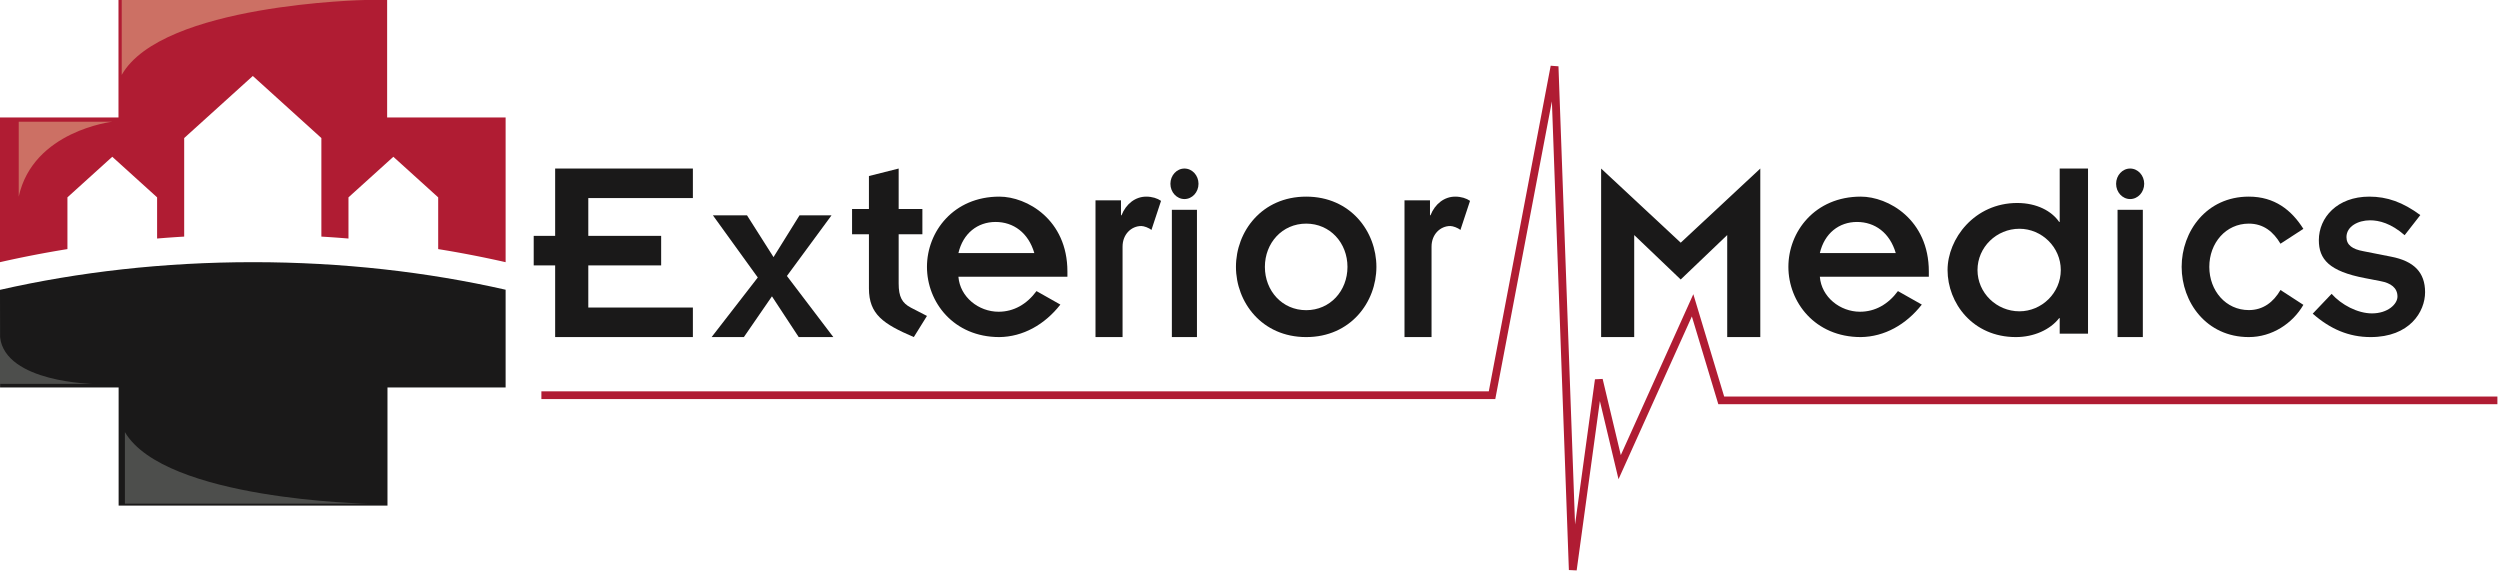
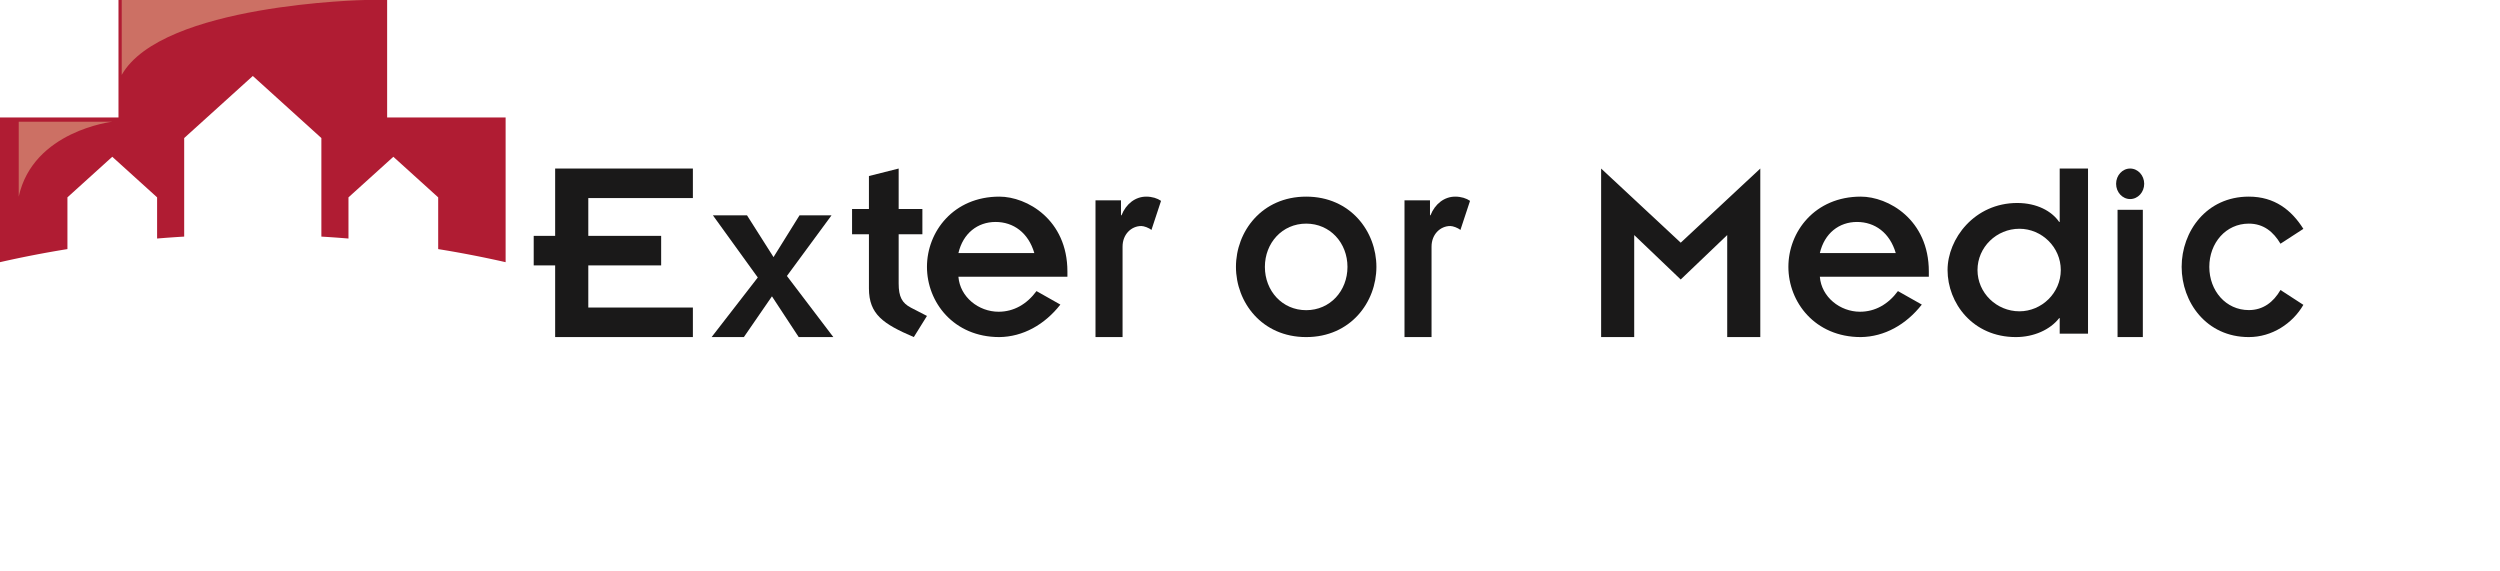
<svg xmlns="http://www.w3.org/2000/svg" width="267" height="61" viewBox="0 0 267 61">
  <defs>
    <clipPath id="fuc1a">
-       <path d="M266.723 33.951v26.932H13.34V7.02h253.383v26.931z" />
-     </clipPath>
+       </clipPath>
  </defs>
  <g>
    <g>
      <g>
-         <path fill="#1a1919" d="M.006 41.38h12.663V54h28.714V41.38H54V30.943C45.66 29.048 36.563 28 27.026 28 17.472 28 8.352 29.054 0 30.955L.006 41.38" />
-       </g>
+         </g>
      <g>
        <path fill="#1a1919" d="M59.29 28.347H57v-3.153h2.29V18H74v3.153H62.83v4.041h7.781v3.153H62.83v4.5H74V36H59.29v-7.653" />
      </g>
      <g>
        <path fill="#1a1919" d="M80.931 29.635L76.14 23h3.642l2.83 4.459L85.387 23h3.418l-4.763 6.474L89 36h-3.698l-2.858-4.352L79.446 36H76l4.931-6.365" />
      </g>
      <g>
        <path fill="#1a1919" d="M91 22.321h1.802V18.8L95.977 18v4.321h2.534v2.698h-2.534v5.256c0 1.431.366 2.092 1.314 2.587l1.709.88L97.595 36c-3.267-1.404-4.793-2.422-4.793-5.202v-5.78H91v-2.697" />
      </g>
      <g>
        <path fill="#1a1919" d="M106.732 36C101.838 36 99 32.264 99 28.5c0-3.765 2.838-7.5 7.732-7.5 2.924 0 7.268 2.441 7.268 8v.558h-11.641c.174 2.177 2.172 3.735 4.286 3.735 1.621 0 3.011-.794 4.054-2.204l2.549 1.44c-1.68 2.147-3.997 3.441-6.516 3.471zm3.735-8.97c-.637-2.176-2.23-3.325-4.14-3.325-1.913 0-3.476 1.206-3.968 3.325z" />
      </g>
      <g>
        <path fill="#1a1919" d="M117 21.392h2.722v1.6h.056c.473-1.208 1.472-1.992 2.64-1.992.638 0 1.193.181 1.582.452l-1.027 3.11c-.278-.241-.806-.423-1.083-.423-1.056 0-2 .875-2 2.203V36H117V21.392" />
      </g>
      <g>
-         <path fill="#1a1919" d="M126.5 18c-.827 0-1.5.73-1.5 1.629 0 .9.673 1.63 1.5 1.63.828 0 1.5-.73 1.5-1.63 0-.898-.672-1.629-1.5-1.629zm-1.345 18h2.68V22.409h-2.68z" />
-       </g>
+         </g>
      <g>
        <path fill="#1a1919" d="M147 28.5c0 3.764-2.753 7.5-7.5 7.5s-7.5-3.736-7.5-7.5c0-3.765 2.753-7.5 7.5-7.5s7.5 3.735 7.5 7.5zm-7.5 4.627c2.556 0 4.41-2.06 4.41-4.622 0-2.561-1.854-4.622-4.41-4.622s-4.41 2.06-4.41 4.622 1.854 4.622 4.41 4.622z" />
      </g>
      <g>
        <path fill="#1a1919" d="M150 21.392h2.723v1.6h.054c.473-1.208 1.473-1.992 2.64-1.992.638 0 1.195.181 1.583.452l-1.028 3.11c-.279-.241-.806-.423-1.083-.423-1.056 0-2 .875-2 2.203V36H150V21.392" />
      </g>
      <g>
        <path fill="#1a1919" d="M171 18l8.501 7.919L188 18v18h-3.534V25.104L179.5 29.85l-4.967-4.746V36H171V18" />
      </g>
      <g>
        <path fill="#1a1919" d="M198.732 36c-4.894 0-7.732-3.736-7.732-7.5 0-3.765 2.838-7.5 7.732-7.5 2.926 0 7.268 2.441 7.268 8v.558h-11.64c.172 2.177 2.171 3.735 4.285 3.735 1.621 0 3.013-.794 4.055-2.204l2.549 1.44c-1.68 2.147-3.997 3.441-6.517 3.471zm3.736-8.97c-.637-2.176-2.23-3.325-4.142-3.325-1.91 0-3.475 1.206-3.966 3.325z" />
      </g>
      <g>
        <path fill="#1a1919" d="M219.918 33.978c-.959 1.235-2.703 2.022-4.622 2.022-4.622 0-7.296-3.65-7.296-7.16 0-3.342 2.878-7.161 7.441-7.161 2.094 0 3.692.87 4.477 2.022h.058V18H223v17.635h-3.024v-1.657zm-4.243-.73c2.383 0 4.417-1.965 4.417-4.408 0-2.443-2.034-4.408-4.417-4.408-2.443 0-4.478 1.965-4.478 4.408 0 2.443 2.035 4.408 4.478 4.408z" />
      </g>
      <g>
        <path fill="#1a1919" d="M227.5 18c-.828 0-1.5.73-1.5 1.629 0 .9.672 1.63 1.5 1.63.827 0 1.5-.73 1.5-1.63 0-.898-.673-1.629-1.5-1.629zm-1.345 18h2.7V22.409h-2.7z" />
      </g>
      <g>
        <path fill="#1a1919" d="M243.556 26.03c-.752-1.266-1.8-2.147-3.384-2.147-2.445 0-4.218 2.059-4.218 4.617 0 2.56 1.773 4.617 4.218 4.617 1.531 0 2.632-.852 3.384-2.146L246 32.558c-1.154 2-3.357 3.442-5.828 3.442-4.54 0-7.172-3.735-7.172-7.5s2.632-7.5 7.172-7.5c2.766 0 4.566 1.441 5.828 3.442l-2.444 1.587" />
      </g>
      <g>
-         <path fill="#1a1919" d="M249.015 31.383c1.05 1.175 2.779 2.087 4.311 2.087 1.702 0 2.724-1 2.724-1.794 0-.941-.708-1.44-1.788-1.647l-1.673-.324c-3.858-.735-4.936-2.028-4.936-4.058 0-2.411 1.958-4.647 5.39-4.647 1.901 0 3.574.589 5.447 1.97l-1.674 2.148c-1.447-1.265-2.724-1.589-3.687-1.589-1.278 0-2.526.647-2.526 1.795 0 .853.654 1.293 1.787 1.5l2.979.588c2.44.47 3.631 1.677 3.631 3.794 0 2.087-1.645 4.794-5.815 4.794-2.327 0-4.312-.853-6.185-2.5l2.015-2.117" />
-       </g>
+         </g>
      <g>
        <path fill="#b01c33" d="M7.202 26.603v-5.526l4.788-4.334 4.788 4.334v4.398c.958-.08 1.923-.149 2.893-.206V14.744L27 8.114l7.323 6.63V25.27c.976.057 1.935.126 2.894.206v-4.398l4.793-4.334 4.788 4.334v5.526c2.455.395 4.857.864 7.202 1.397V12.546H41.346V0H12.654v12.546H0V28a114.357 114.357 0 0 1 7.202-1.397" />
      </g>
      <g>
        <path fill="#cc7064" d="M2 21v-8h10s-8.46.969-10 8" />
      </g>
      <g>
        <path fill="#cc7064" d="M13 8V0h26S17.288.413 13 8" />
      </g>
      <g>
-         <path fill="#4d4e4c" d="M10 41H0v-5c.578 4.872 10 5 10 5" />
-       </g>
+         </g>
      <g>
        <g />
        <g clip-path="url(#fuc1a)">
          <path fill="#4d4e4c" d="M39.242 53.79H13.34v-7.64c4.273 7.245 25.902 7.64 25.902 7.64" />
        </g>
        <g clip-path="url(#fuc1a)">
          <path fill="#b01c33" d="M167.556 60.88l-1.814-50.053-6.046 31.795H57.82v-.825h101.182l6.612-34.777.83.062 1.772 48.932 2.125-15.505.821-.04 1.94 8.136 7.745-17.185 3.293 10.927h82.582v.825h-83.206l-2.825-9.375-7.834 17.383-1.991-8.35-2.479 18.091-.831-.041" />
        </g>
      </g>
    </g>
  </g>
</svg>